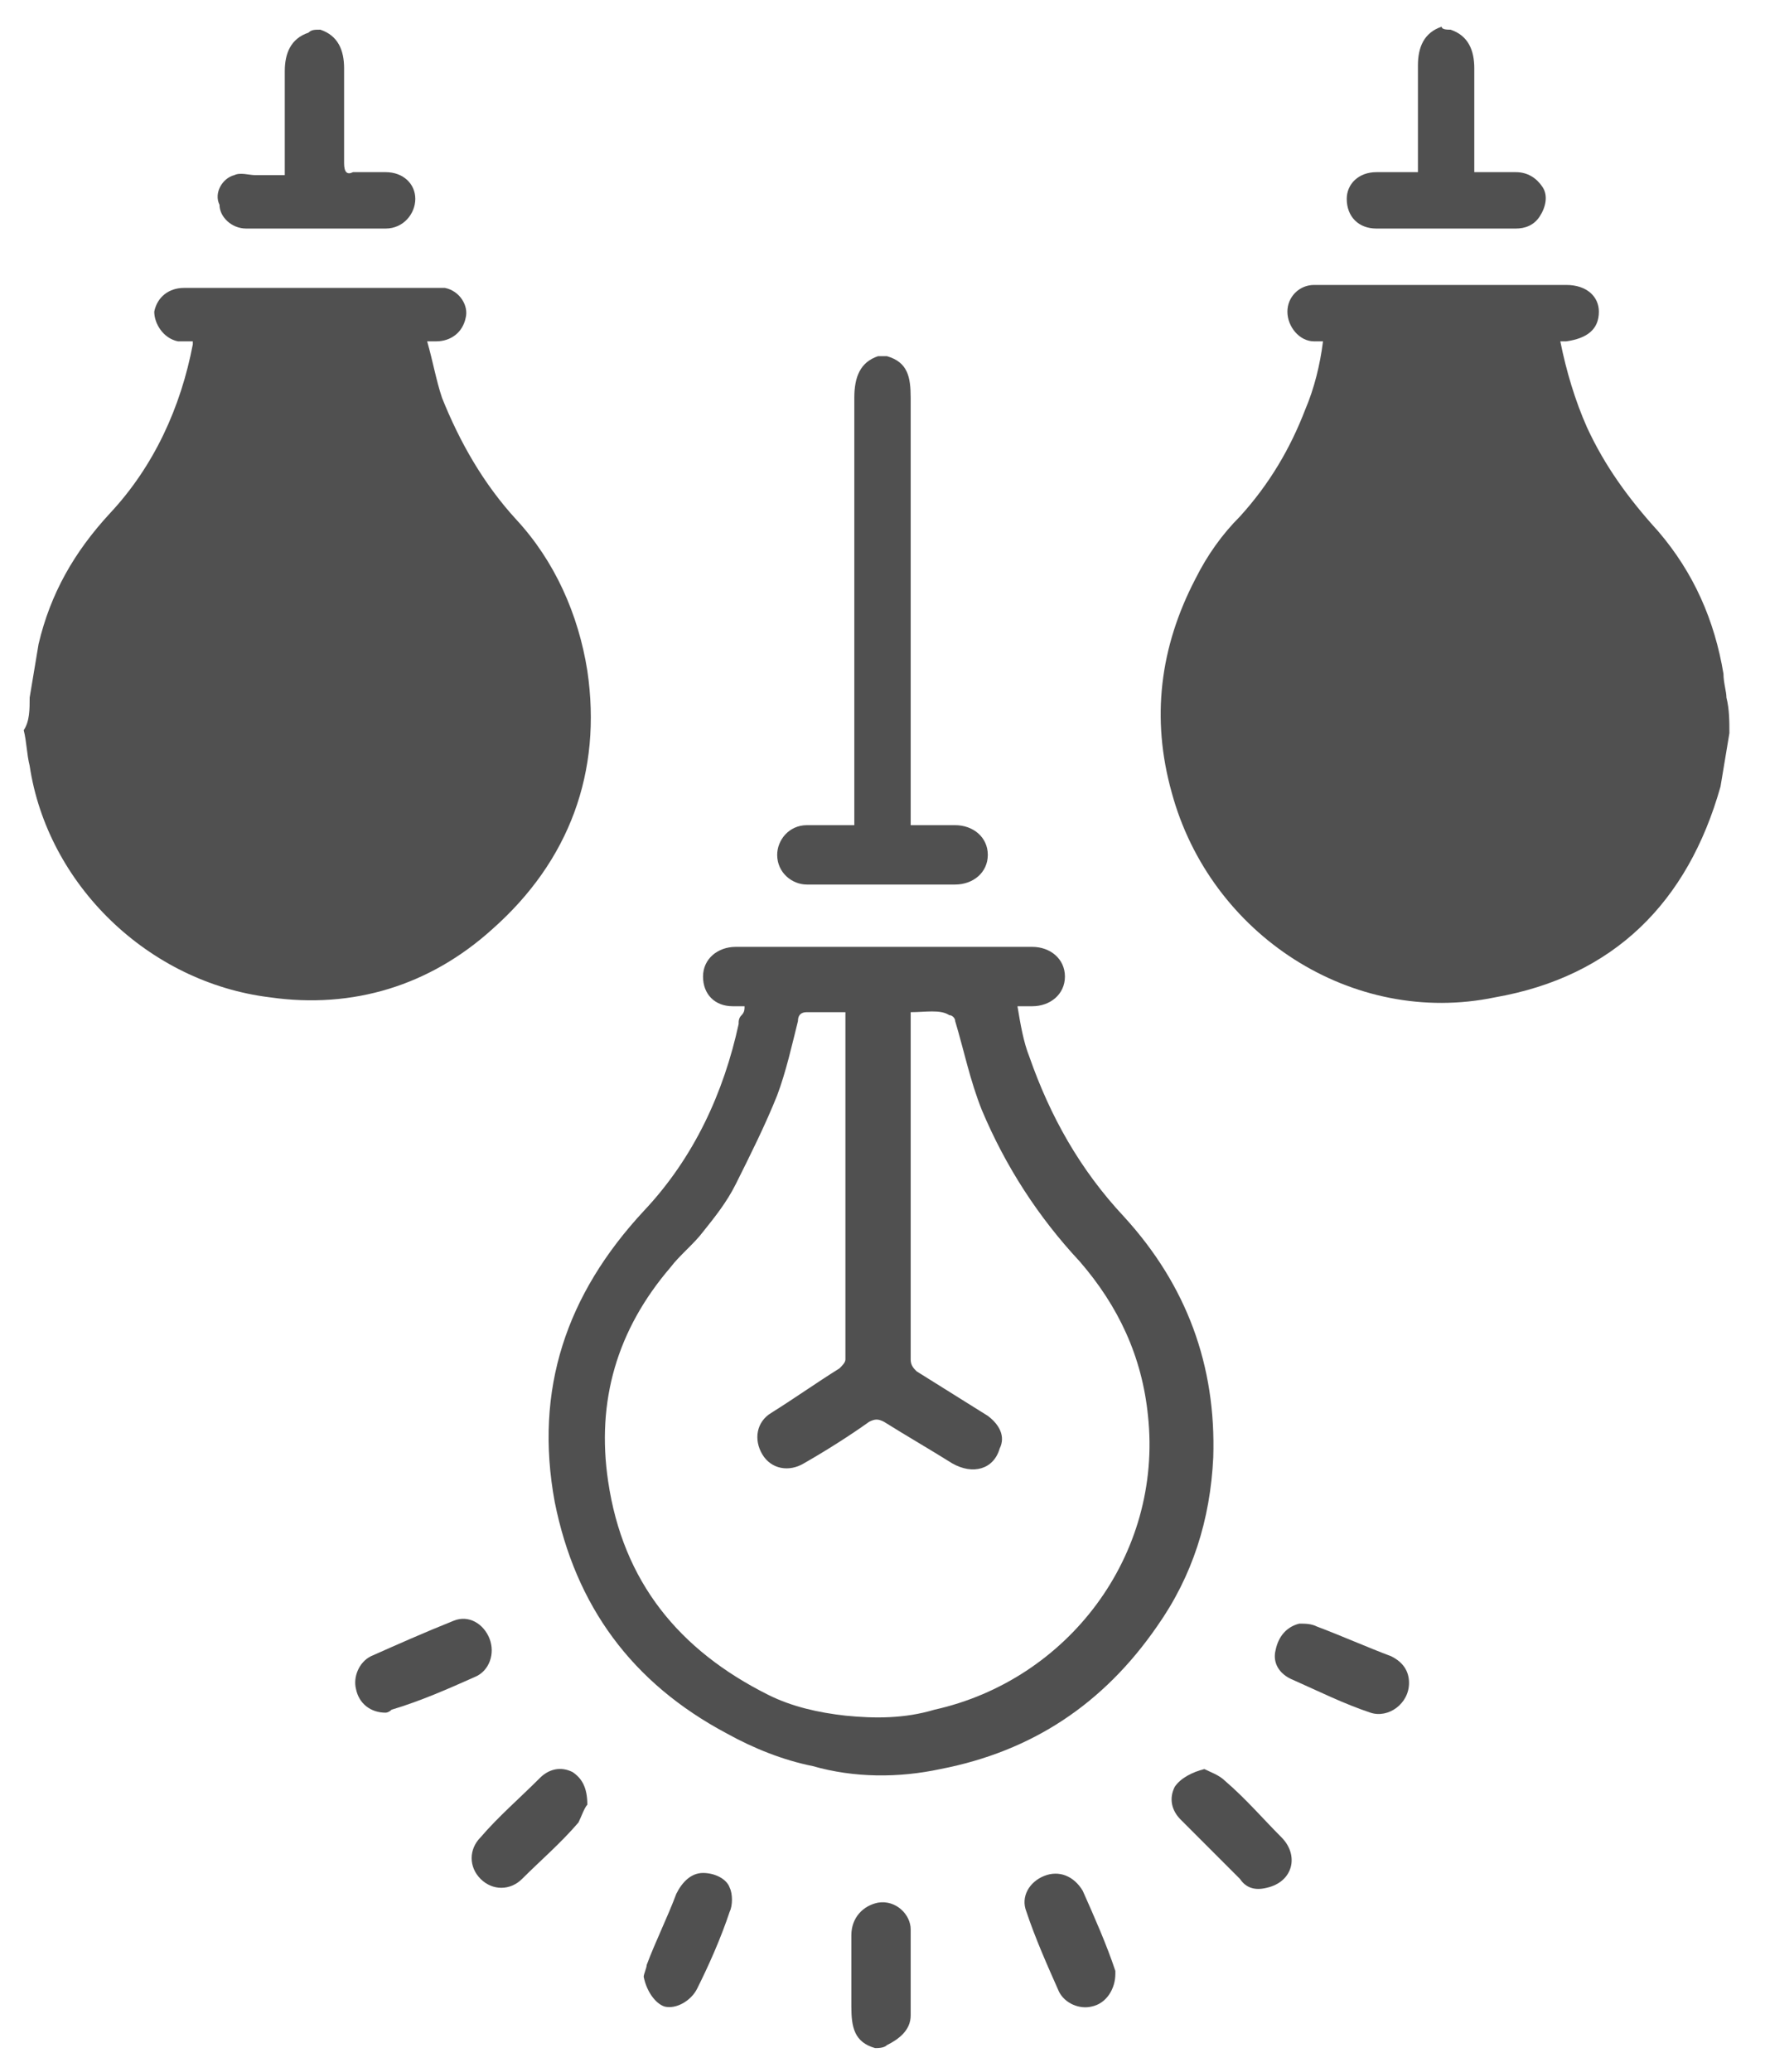
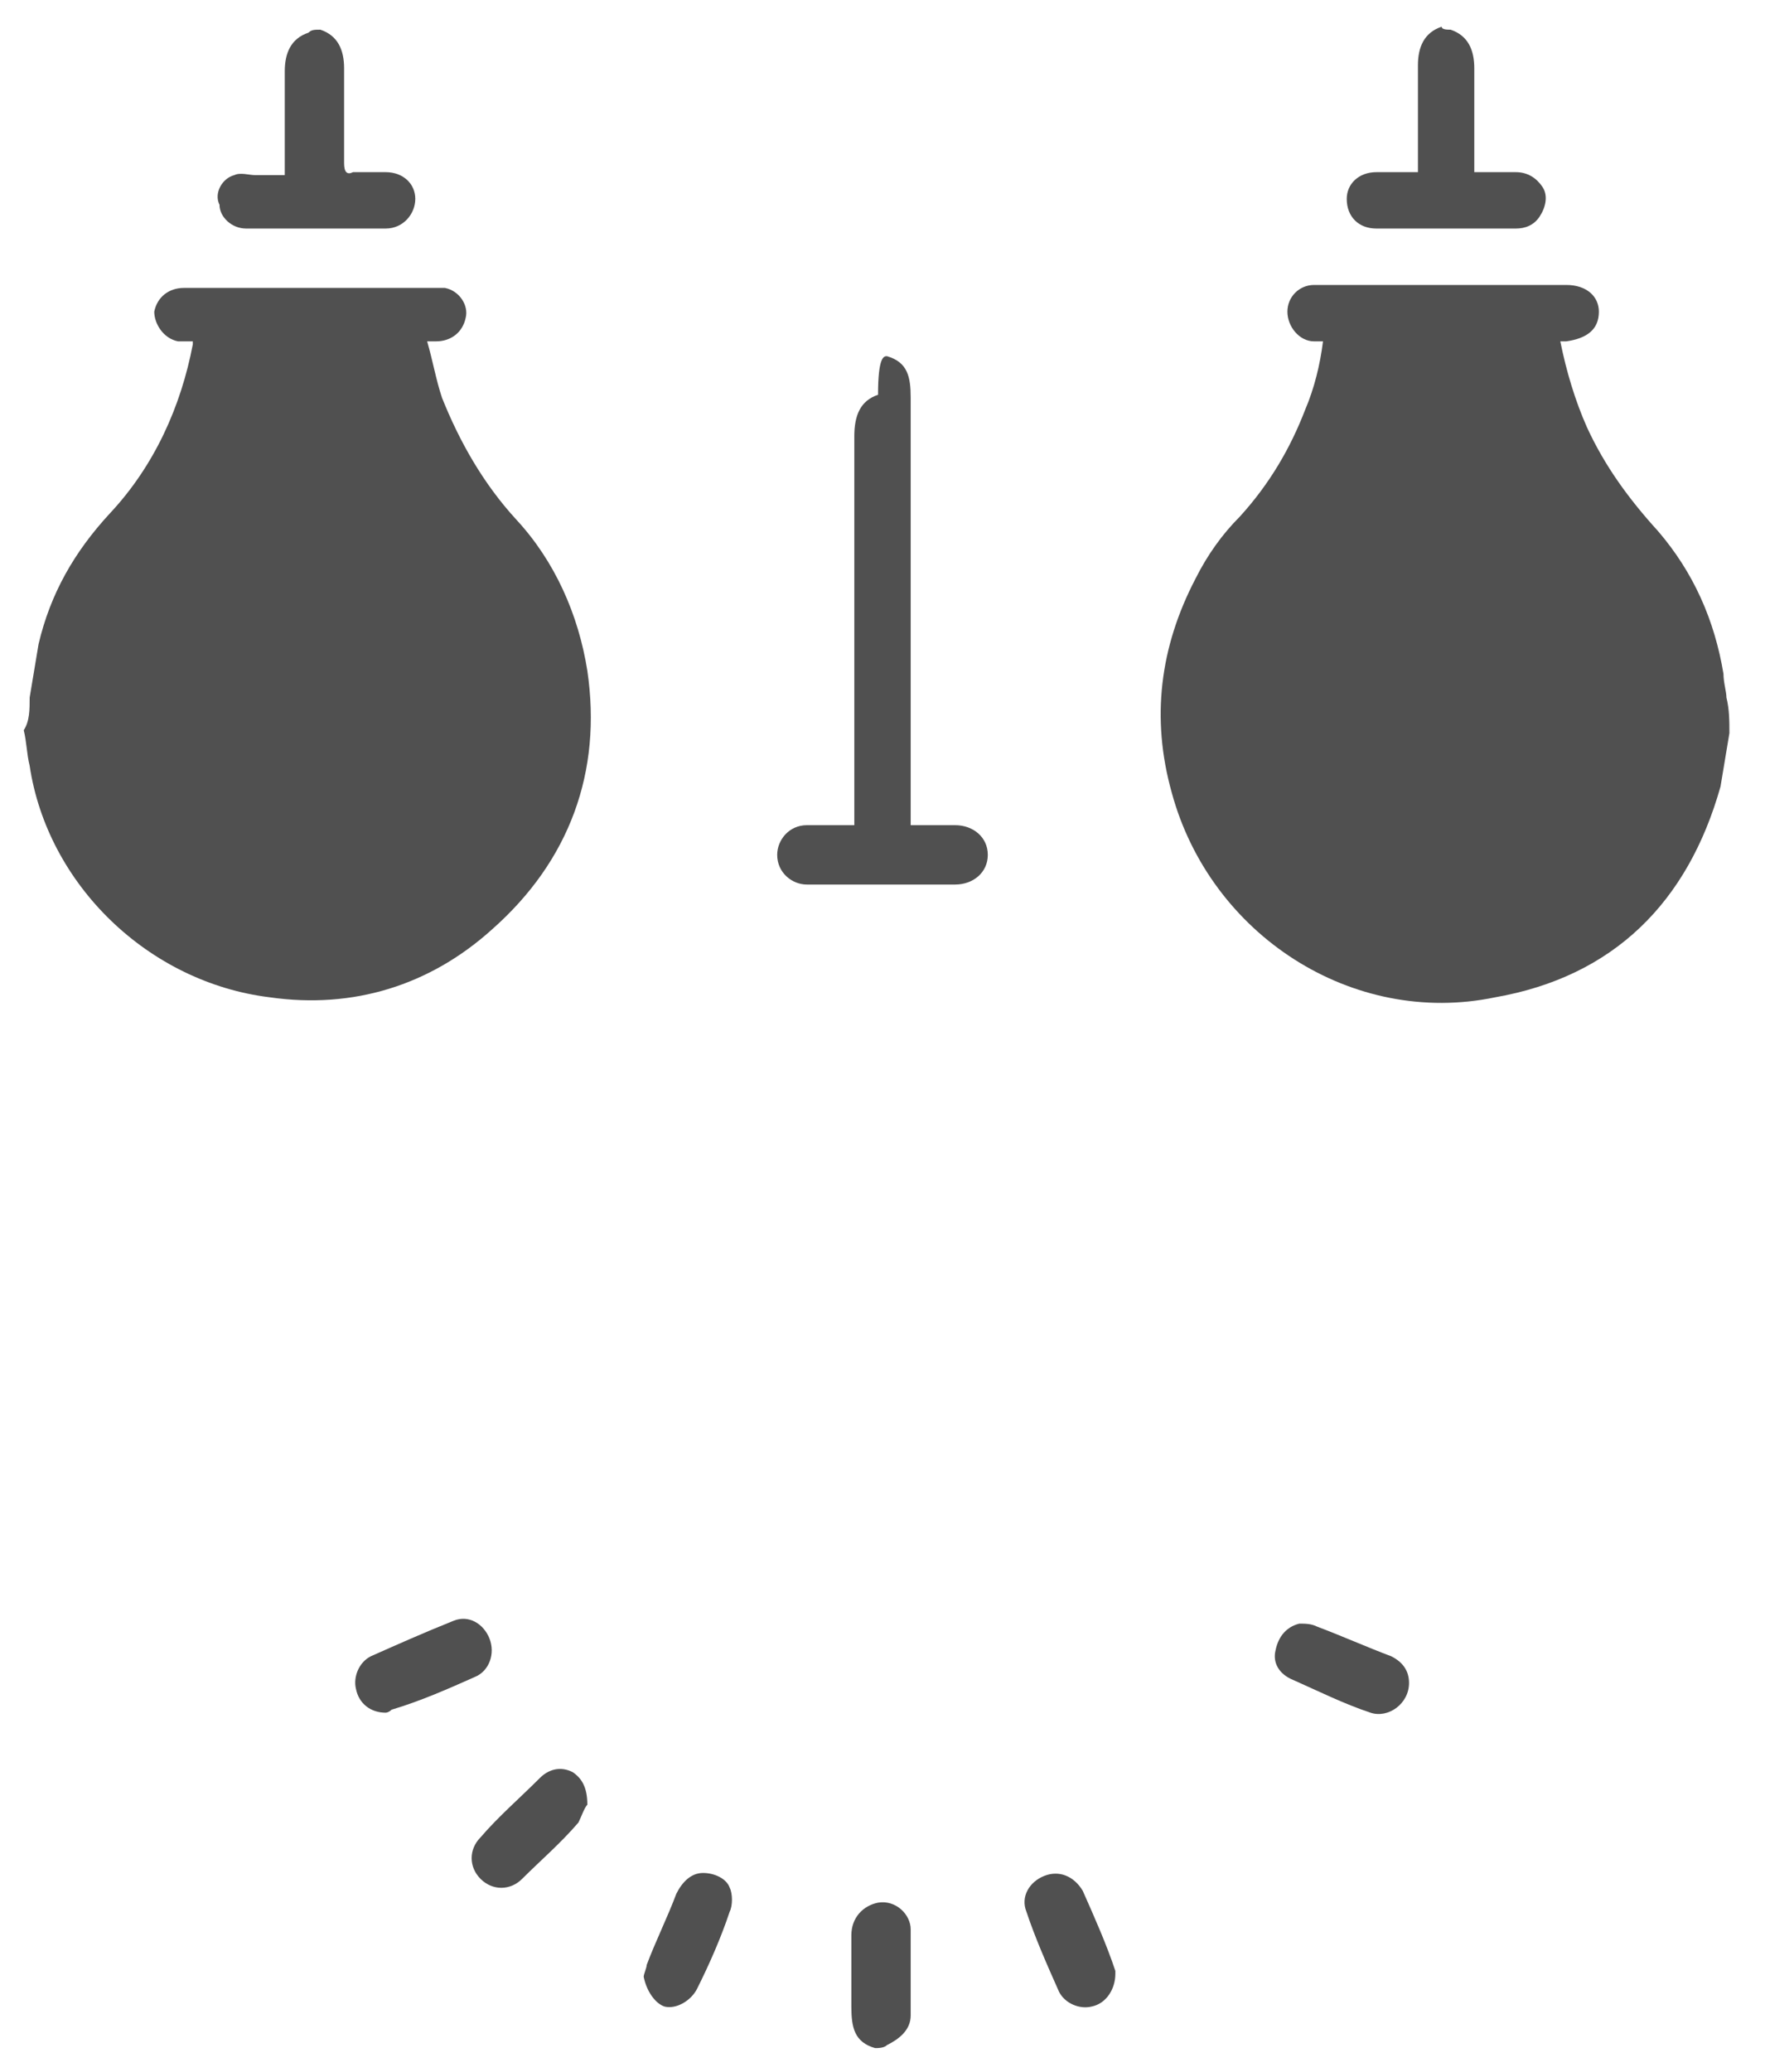
<svg xmlns="http://www.w3.org/2000/svg" version="1.1" x="0px" y="0px" viewBox="0 0 59.5 69.8" style="enable-background:new 0 0 59.5 69.8;" xml:space="preserve">
  <style type="text/css">
	.st0{display:none;}
	.st1{display:inline;}
	.st2{fill:#505050;}
</style>
  <g id="Capa_1" class="st0">
    <g class="st1">
-       <path class="st2" d="M30.3,0c0.4,0.1,0.9,0.1,1.3,0.2c1.5,0.4,2.5,1.4,3.2,2.7c0.6,1.1,1.5,1.6,2.8,1.6c0.7,0,1.2-0.3,1.8-0.6    c0.5-0.3,1.1-0.6,1.7-0.7c0.9-0.1,1.8-0.1,2.7,0.3c1.4,0.5,2.3,1.4,2.9,2.7c0.4,0.8,0.4,1.7,0.4,2.5c0,0.5,0.1,0.9,0.3,1.4    c0.6,1.1,1.5,1.7,2.8,1.7c1,0,1.9,0.1,2.8,0.5c1.8,1,2.8,2.6,2.8,4.7c0,1.1-0.4,2-1,2.9c-0.8,1.3-0.5,3,0.7,3.9    c0.4,0.3,0.8,0.5,1.2,0.7c1.2,0.8,2,2,2.2,3.5c0.3,2.2-0.8,4.3-2.6,5.2c-0.7,0.4-1.3,0.8-1.6,1.6c-0.4,0.9-0.4,1.9,0.1,2.8    c0.4,0.7,0.7,1.3,0.9,2.1c0.6,2.7-1.4,5.5-4.1,5.9c-0.5,0.1-1,0.1-1.5,0.1c-1.6,0-3,1.4-3,3c0,1-0.1,2-0.6,2.9    c-0.9,1.8-3,2.9-4.9,2.7c-1-0.1-1.8-0.5-2.6-1c-1.2-0.7-2.6-0.5-3.6,0.4c-0.3,0.3-0.6,0.7-0.8,1.1c-1.6,2.9-5.5,3.5-7.9,1.2    c-0.4-0.4-0.7-0.8-1-1.3c-0.5-0.9-1.1-1.5-2.1-1.8c-0.8-0.2-1.6-0.1-2.3,0.4c-0.6,0.3-1.2,0.6-1.8,0.8c-2,0.5-4.3-0.5-5.4-2.3    c-0.5-0.8-0.8-1.8-0.8-2.8c0-0.6,0-1.3-0.3-1.9c-0.4-0.8-1.1-1.4-2.1-1.6c-0.4-0.1-0.8-0.1-1.1-0.1c-2.6,0-4.7-1.8-5.1-4.4    c-0.2-1.2,0.1-2.3,0.7-3.3c0.3-0.5,0.6-1.1,0.7-1.7c0-1.3-0.5-2.2-1.6-2.9c-0.6-0.4-1.2-0.7-1.7-1.2c-1.7-1.9-1.7-4.8-0.1-6.8    c0.5-0.5,1-0.9,1.6-1.3C5.1,23.8,5.7,23,5.9,22c0.1-0.7,0-1.4-0.4-2.1c-0.4-0.6-0.7-1.3-0.9-2C4.1,15.2,6,12.4,8.8,12    c0.6-0.1,1.2-0.1,1.8-0.1c1.3-0.1,2.5-1.2,2.6-2.5c0.1-0.6,0-1.2,0.1-1.8c0.3-1.9,1.3-3.2,3.1-4c1.6-0.7,3.1-0.5,4.6,0.3    c0.6,0.3,1.2,0.6,1.8,0.6c1.2,0,2.2-0.5,2.8-1.6c0.3-0.6,0.7-1.2,1.2-1.6c0.8-0.7,1.7-1.1,2.7-1.2C29.7,0.1,30,0,30.2,0    C30.2,0,30.3,0,30.3,0z M52.5,28.8C52.5,16.5,42.2,6,29.1,6.5C17.6,7,8.1,16.5,7.8,28.4C7.6,41.1,17.9,51.1,30,51.1    C42.4,51.2,52.5,41.1,52.5,28.8z" />
-       <path class="st2" d="M45.6,70c-2.1-4.8-4.1-9.6-6.2-14.3c0.4,0.1,0.8,0.3,1.3,0.3c2.7,0.5,5-0.4,6.7-2.5c1-1.2,1.4-2.6,1.4-4.1    c0-0.3,0-0.6,0-0.9c0.1-0.7,0.8-1.2,1.5-1.1c0.1,0,0.2,0.1,0.2,0.2c0.9,2,1.7,4,2.6,6c1.3,2.9,2.5,5.9,3.8,8.8    c0.3,0.7,0.6,1.5,1,2.3c-0.1,0-0.2-0.1-0.2-0.1c-1.8-0.8-3.5-1.5-5.4-2c-0.7-0.2-1.4-0.3-2.1-0.2c-0.4,0.1-0.8,0.2-1.1,0.6    c-0.6,0.6-1.1,1.4-1.5,2.2c-0.8,1.5-1.4,3-1.9,4.6C45.7,69.8,45.7,69.9,45.6,70z" />
      <path class="st2" d="M3.2,64.7c2.5-5.8,4.9-11.4,7.4-17.1c0.6,0.1,1,0.7,1,1.3c-0.2,3.6,2.1,6.6,5.6,7.2c1.6,0.3,3.1,0,4.5-0.8    c0.1,0,0.1-0.1,0.3-0.1c-2.1,5-4.3,9.9-6.4,14.9c-0.2-0.7-0.5-1.3-0.7-1.9c-0.3-0.8-0.6-1.6-1-2.3c-0.4-0.8-0.8-1.6-1.3-2.3    c-0.5-0.8-1.3-1.1-2.3-1c-1.3,0.1-2.6,0.5-3.8,1c-0.9,0.4-1.9,0.8-2.8,1.2C3.4,64.6,3.3,64.6,3.2,64.7z" />
-       <path class="st2" d="M30.2,8.2c11.4,0,20.2,9.1,20.6,19.8C51.2,40,41.6,49.6,30,49.5C18.7,49.4,9.4,40.3,9.5,28.6    C9.6,17.4,18.7,8.2,30.2,8.2z M30.2,9.4c-10.7,0-19.6,8.8-19.4,19.8c0.2,10.2,8.6,18.9,19.2,19c10.9,0.1,19.4-8.6,19.6-19    C49.8,18.2,40.8,9.4,30.2,9.4z" />
      <path class="st2" d="M19.8,28.7c0-1,0.6-1.9,1.6-2.3c0.9-0.3,1.9-0.1,2.6,0.7c1.4,1.5,2.8,3,4.2,4.5c0.2,0.2,0.4,0.5,0.6,0.7    c0.1,0.1,0.2,0.1,0.3,0c0.3-0.3,0.6-0.6,0.9-0.8c0.2-0.2,0.4-0.3,0.6-0.5c0.2-0.2,0.3-0.4,0.5-0.5c2.2-2,4.3-4,6.5-6    c0.3-0.3,0.7-0.6,1-0.9c0.7-0.6,1.6-0.8,2.5-0.4c0.9,0.4,1.4,1.1,1.4,2.1c0,0.7-0.2,1.3-0.8,1.8c-1.6,1.5-3.2,3-4.8,4.5    c-1.7,1.6-3.4,3.2-5.1,4.7c-0.7,0.7-1.4,1.3-2.2,1.9c-0.8,0.6-1.1,0.6-1.8,0c-0.7-0.6-1.4-1.3-2-2c-1.8-1.9-3.6-3.8-5.3-5.7    C20,29.9,19.8,29.3,19.8,28.7z" />
    </g>
  </g>
  <g id="Capa_2">
    <g>
      <path class="st2" d="M58.3,24.7c-0.1,0.6-0.2,1.2-0.3,1.8c-1.1,3.9-3.6,6.4-7.6,7.1c-4.8,1-9.6-2.1-10.9-6.9    c-0.7-2.5-0.4-4.9,0.8-7.2c0.4-0.8,0.9-1.5,1.5-2.1c1-1.1,1.7-2.3,2.2-3.6c0.3-0.7,0.5-1.5,0.6-2.3c-0.1,0-0.2,0-0.3,0    c-0.5,0-0.9-0.5-0.9-1c0-0.5,0.4-0.9,0.9-0.9c1.8,0,3.6,0,5.4,0c1,0,2,0,3.1,0c0.7,0,1.1,0.4,1.1,0.9c0,0.6-0.4,0.9-1.1,1    c0,0-0.1,0-0.2,0c0.2,1,0.5,2,0.9,2.9c0.6,1.3,1.4,2.4,2.4,3.5c1.2,1.4,1.9,3,2.2,4.8c0,0.3,0.1,0.6,0.1,0.8    C58.3,23.9,58.3,24.3,58.3,24.7z" />
      <path class="st2" d="M1,23.5c0.1-0.6,0.2-1.2,0.3-1.8c0.4-1.7,1.2-3.1,2.4-4.4c1.5-1.6,2.4-3.6,2.8-5.7c0,0,0-0.1,0-0.1    c-0.2,0-0.3,0-0.5,0c-0.5-0.1-0.8-0.6-0.8-1c0.1-0.5,0.5-0.8,1-0.8c0.7,0,1.5,0,2.2,0c2.1,0,4.1,0,6.2,0c0.1,0,0.2,0,0.4,0    c0.5,0.1,0.8,0.6,0.7,1c-0.1,0.5-0.5,0.8-1,0.8c-0.1,0-0.2,0-0.3,0c0.2,0.7,0.3,1.3,0.5,1.9c0.6,1.5,1.4,2.9,2.5,4.1    c1.3,1.4,2.1,3.2,2.4,5.1c0.5,3.4-0.6,6.4-3.2,8.7c-2.1,1.9-4.7,2.7-7.5,2.3c-4.1-0.5-7.5-3.8-8.1-7.8c-0.1-0.4-0.1-0.8-0.2-1.2    C1,24.3,1,23.9,1,23.5z" />
-       <path class="st2" d="M29.9,12c0.7,0.2,0.8,0.7,0.8,1.4c0,3.2,0,6.5,0,9.7c0,1.4,0,2.9,0,4.3c0,0.1,0,0.2,0,0.4c0.5,0,1,0,1.5,0    c0.6,0,1.1,0.4,1.1,1c0,0.6-0.5,1-1.1,1c-1.7,0-3.3,0-5,0c-0.5,0-1-0.4-1-1c0-0.5,0.4-1,1-1c0.5,0,1,0,1.6,0c0-0.4,0-0.9,0-1.3    c0-1.9,0-3.8,0-5.7c0-2.5,0-4.9,0-7.4c0-0.7,0.2-1.2,0.8-1.4C29.6,12,29.8,12,29.9,12z" />
+       <path class="st2" d="M29.9,12c0.7,0.2,0.8,0.7,0.8,1.4c0,3.2,0,6.5,0,9.7c0,1.4,0,2.9,0,4.3c0,0.1,0,0.2,0,0.4c0.5,0,1,0,1.5,0    c0.6,0,1.1,0.4,1.1,1c0,0.6-0.5,1-1.1,1c-1.7,0-3.3,0-5,0c-0.5,0-1-0.4-1-1c0-0.5,0.4-1,1-1c0.5,0,1,0,1.6,0c0-1.9,0-3.8,0-5.7c0-2.5,0-4.9,0-7.4c0-0.7,0.2-1.2,0.8-1.4C29.6,12,29.8,12,29.9,12z" />
      <path class="st2" d="M48.9,1c0.6,0.2,0.8,0.7,0.8,1.3c0,1.2,0,2.3,0,3.5c0.5,0,1,0,1.4,0c0.4,0,0.7,0.2,0.9,0.5    c0.2,0.3,0.1,0.7-0.1,1c-0.2,0.3-0.5,0.4-0.8,0.4c-1.6,0-3.1,0-4.7,0c-0.6,0-1-0.4-1-1c0-0.5,0.4-0.9,1-0.9c0.4,0,0.9,0,1.4,0    c0-0.1,0-0.3,0-0.4c0-1.1,0-2.1,0-3.2c0-0.6,0.2-1.1,0.8-1.3C48.6,1,48.8,1,48.9,1z" />
      <path class="st2" d="M10.8,1c0.6,0.2,0.8,0.7,0.8,1.3c0,1.1,0,2.2,0,3.2c0,0.3,0.1,0.4,0.3,0.3c0.4,0,0.7,0,1.1,0    c0.6,0,1,0.4,1,0.9c0,0.5-0.4,1-1,1c-1,0-2.1,0-3.1,0c-0.5,0-1.1,0-1.6,0c-0.5,0-0.9-0.4-0.9-0.8C7.2,6.5,7.5,6,7.9,5.9    c0.2-0.1,0.5,0,0.7,0c0.3,0,0.6,0,1,0c0-0.1,0-0.2,0-0.3c0-1.1,0-2.1,0-3.2c0-0.6,0.2-1.1,0.8-1.3C10.5,1,10.6,1,10.8,1z" />
      <path class="st2" d="M29.5,69c-0.7-0.2-0.8-0.7-0.8-1.4c0-0.8,0-1.6,0-2.4c0-0.6,0.4-1,0.9-1.1c0.6-0.1,1.1,0.4,1.1,0.9    c0,1,0,1.9,0,2.9c0,0.5-0.4,0.8-0.8,1C29.8,69,29.6,69,29.5,69z" />
-       <path class="st2" d="M25.1,33.9c-0.2,0-0.3,0-0.4,0c-0.6,0-1-0.4-1-1c0-0.6,0.5-1,1.1-1c3.3,0,6.7,0,10,0c0.6,0,1.1,0.4,1.1,1    c0,0.6-0.5,1-1.1,1c-0.1,0-0.3,0-0.5,0c0.1,0.6,0.2,1.2,0.4,1.7c0.7,2,1.7,3.8,3.2,5.4c2.1,2.3,3.1,5,3,8.1    c-0.1,2.1-0.7,4-1.9,5.7c-1.8,2.6-4.2,4.2-7.3,4.8c-1.4,0.3-2.9,0.3-4.3-0.1c-1-0.2-2-0.6-2.9-1.1c-3.2-1.7-5.1-4.3-5.8-7.8    c-0.7-3.8,0.4-7,3-9.8c1.7-1.8,2.7-4,3.2-6.3c0-0.1,0-0.2,0.1-0.3C25.1,34.1,25.1,34,25.1,33.9z M30.7,34.1c0,0.1,0,0.2,0,0.3    c0,3.8,0,7.6,0,11.4c0,0.2,0.1,0.3,0.2,0.4c0.8,0.5,1.6,1,2.4,1.5c0.4,0.3,0.6,0.7,0.4,1.1c-0.2,0.7-0.9,0.9-1.6,0.5    c-0.8-0.5-1.5-0.9-2.3-1.4c-0.2-0.1-0.3-0.1-0.5,0c-0.7,0.5-1.5,1-2.2,1.4c-0.5,0.3-1.1,0.2-1.4-0.3c-0.3-0.5-0.2-1.1,0.3-1.4    c0.8-0.5,1.5-1,2.3-1.5c0.1-0.1,0.2-0.2,0.2-0.3c0-2.8,0-5.5,0-8.3c0-1,0-2.1,0-3.1c0-0.1,0-0.2,0-0.3c-0.5,0-0.9,0-1.3,0    c-0.2,0-0.3,0.1-0.3,0.3c-0.2,0.8-0.4,1.7-0.7,2.5c-0.4,1-0.9,2-1.4,3c-0.3,0.6-0.7,1.1-1.1,1.6c-0.3,0.4-0.8,0.8-1.1,1.2    c-1.8,2.1-2.5,4.5-2.1,7.2c0.5,3.4,2.4,5.7,5.4,7.2c0.8,0.4,1.7,0.6,2.6,0.7c1,0.1,2,0.1,3-0.2c4.5-1,7.7-5.2,7.2-9.9    c-0.2-2-1-3.7-2.3-5.2c-1.4-1.5-2.5-3.2-3.3-5.1c-0.4-1-0.6-2-0.9-3c0-0.1-0.1-0.2-0.2-0.2C31.7,34,31.2,34.1,30.7,34.1z" />
      <path class="st2" d="M19.8,60.8c-0.1,0.1-0.2,0.4-0.3,0.6c-0.6,0.7-1.3,1.3-1.9,1.9c-0.4,0.4-1,0.4-1.4,0c-0.4-0.4-0.4-1,0-1.4    c0.6-0.7,1.3-1.3,2-2c0.3-0.3,0.7-0.4,1.1-0.2C19.6,59.9,19.8,60.2,19.8,60.8z" />
-       <path class="st2" d="M40.6,59.6c0.2,0.1,0.5,0.2,0.7,0.4c0.7,0.6,1.3,1.3,1.9,1.9c0.6,0.6,0.4,1.5-0.5,1.7c-0.4,0.1-0.7,0-0.9-0.3    c-0.7-0.7-1.3-1.3-2-2c-0.3-0.3-0.4-0.7-0.2-1.1C39.8,59.9,40.2,59.7,40.6,59.6z" />
      <path class="st2" d="M37.6,66.5c0,0.5-0.3,1-0.8,1.1c-0.4,0.1-0.9-0.1-1.1-0.5c-0.4-0.9-0.8-1.8-1.1-2.7c-0.2-0.5,0.1-1,0.6-1.2    c0.5-0.2,1,0,1.3,0.5c0.4,0.9,0.8,1.8,1.1,2.7C37.6,66.4,37.6,66.5,37.6,66.5z" />
      <path class="st2" d="M47.5,56.7c0,0.7-0.7,1.2-1.3,1c-0.9-0.3-1.7-0.7-2.6-1.1c-0.5-0.2-0.7-0.6-0.6-1c0.1-0.5,0.4-0.8,0.8-0.9    c0.2,0,0.4,0,0.6,0.1c0.8,0.3,1.7,0.7,2.5,1C47.3,56,47.5,56.3,47.5,56.7z" />
      <path class="st2" d="M21.7,66.6c0-0.1,0.1-0.3,0.1-0.4c0.3-0.8,0.7-1.6,1-2.4c0.2-0.4,0.5-0.7,0.9-0.7c0.4,0,0.8,0.2,0.9,0.5    c0.1,0.2,0.1,0.6,0,0.8c-0.3,0.9-0.7,1.8-1.1,2.6c-0.2,0.4-0.7,0.7-1.1,0.6C22.1,67.5,21.8,67.1,21.7,66.6z" />
      <path class="st2" d="M13,57.7c-0.5,0-0.9-0.3-1-0.8c-0.1-0.4,0.1-0.9,0.5-1.1c0.9-0.4,1.8-0.8,2.8-1.2c0.5-0.2,1,0.1,1.2,0.6    c0.2,0.5,0,1.1-0.5,1.3c-0.9,0.4-1.8,0.8-2.8,1.1C13.1,57.7,13,57.7,13,57.7z" />
    </g>
  </g>
</svg>